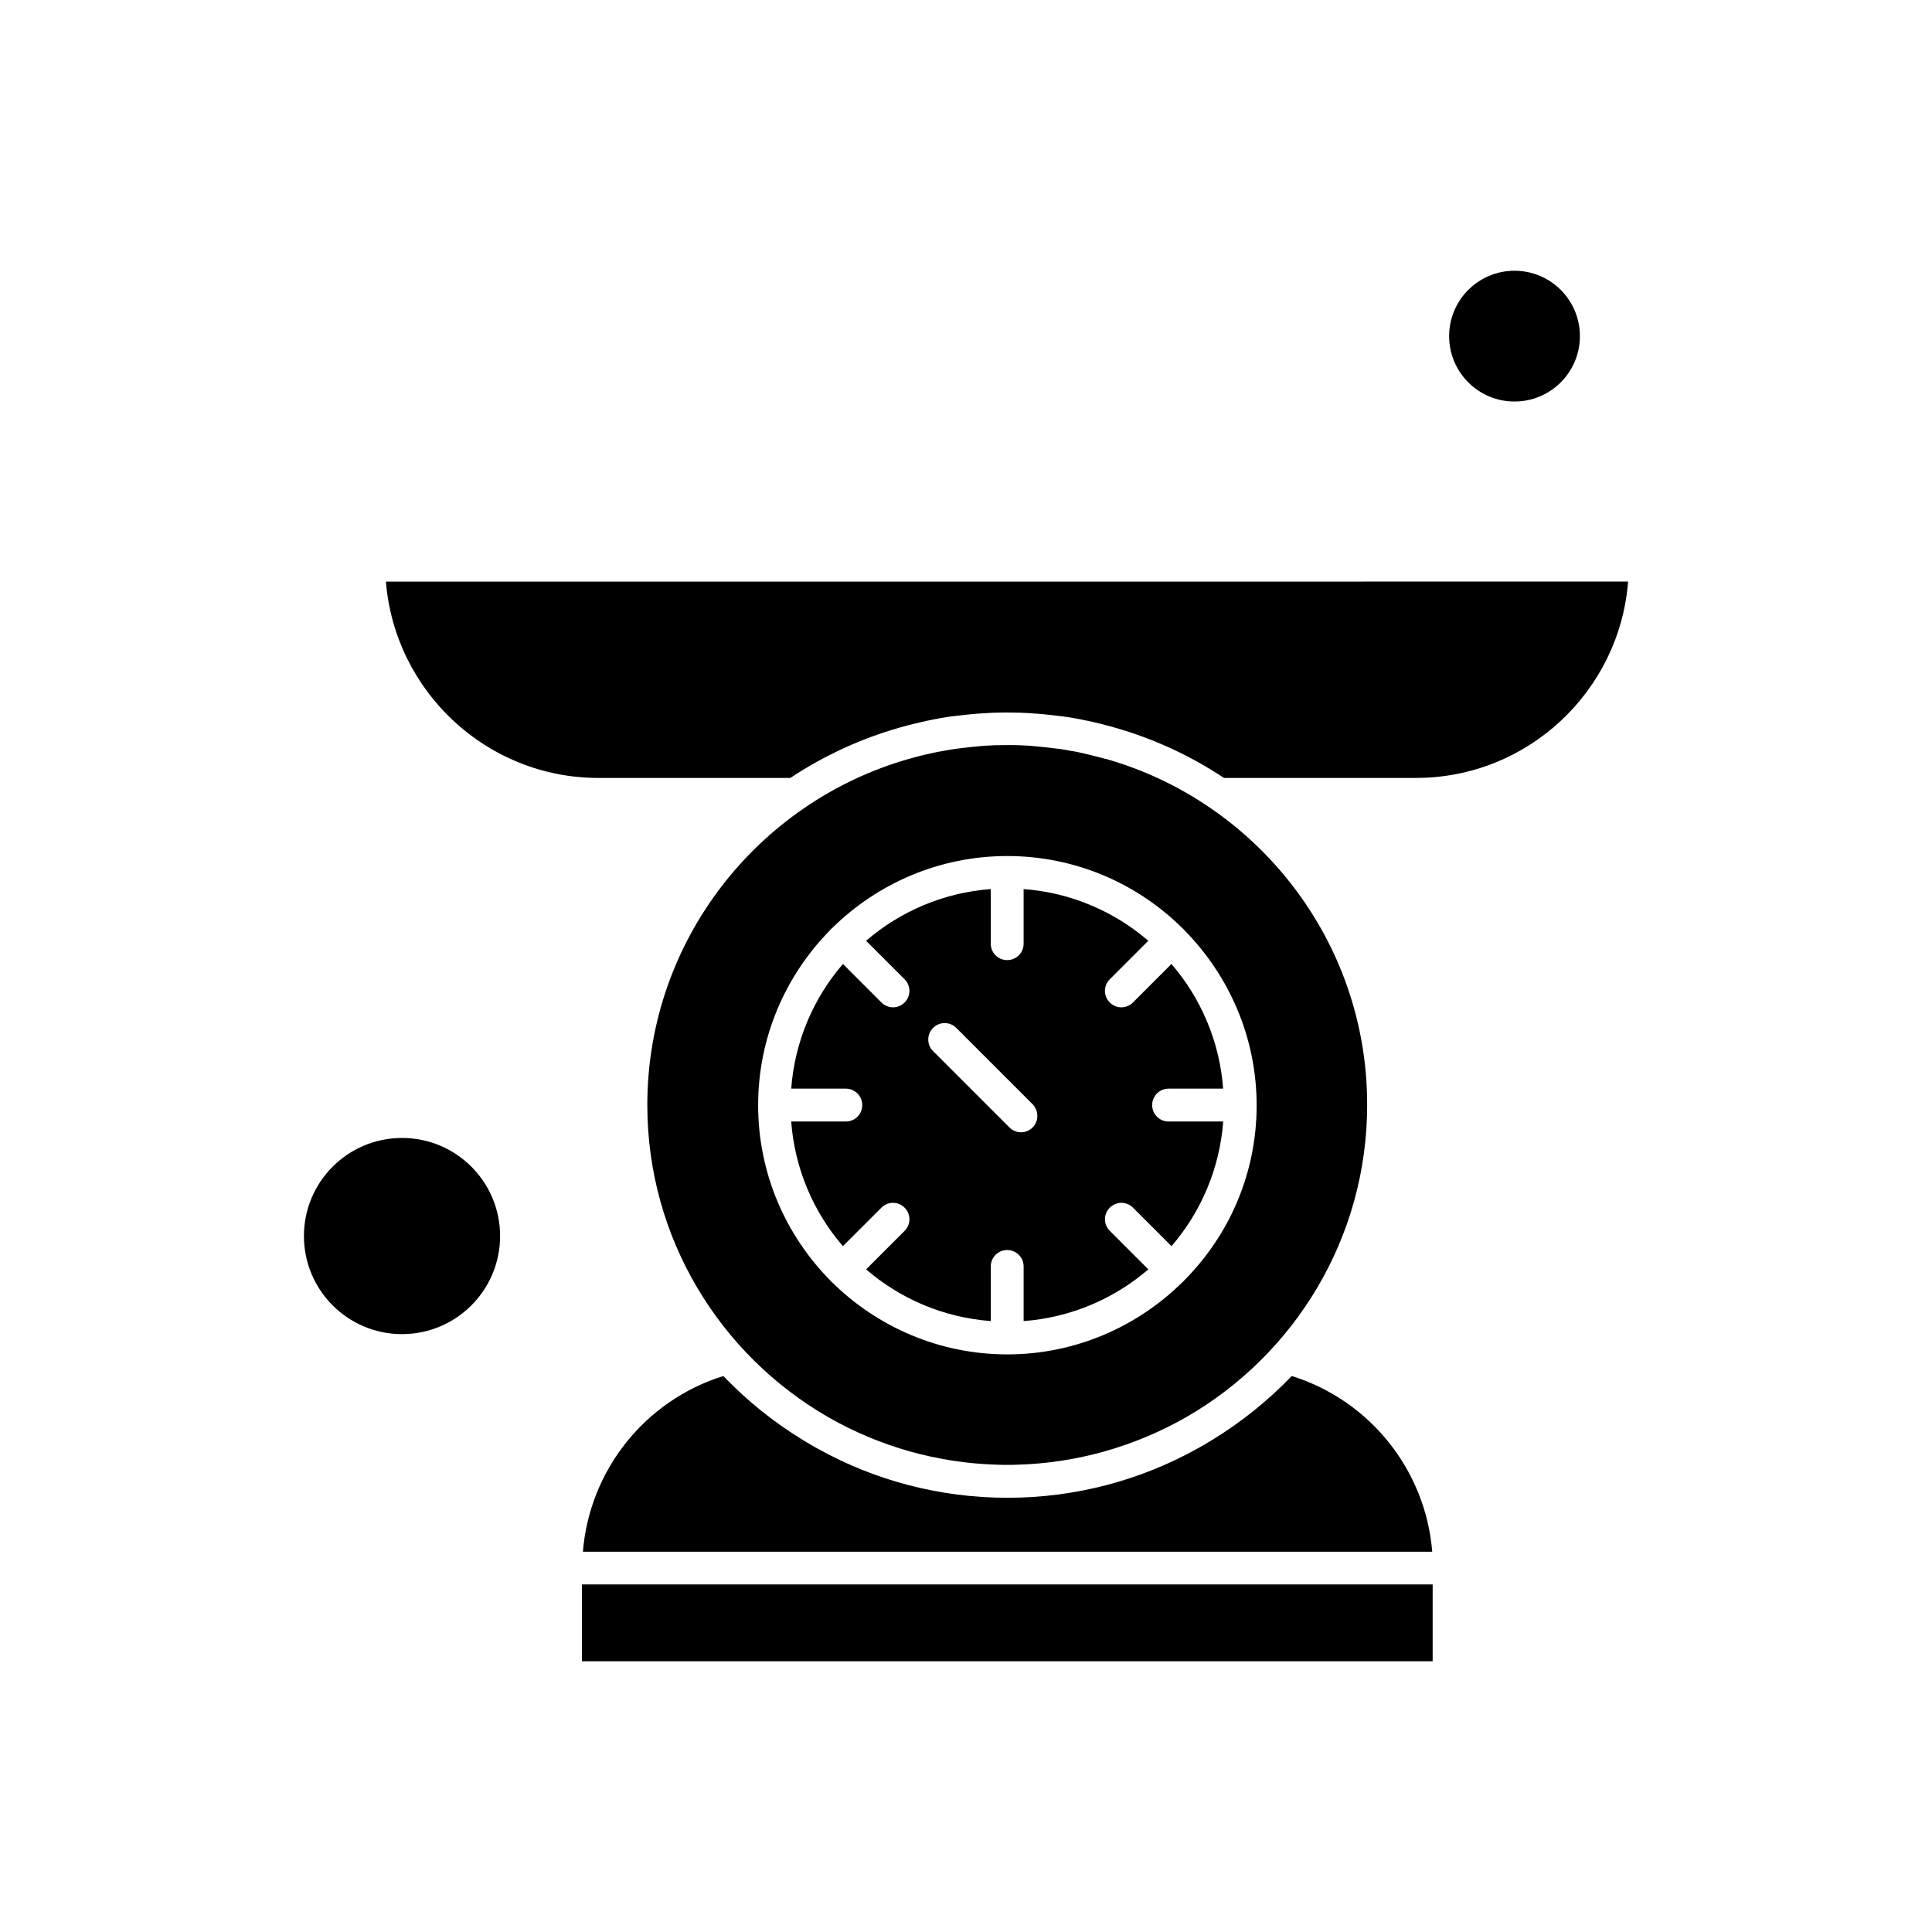
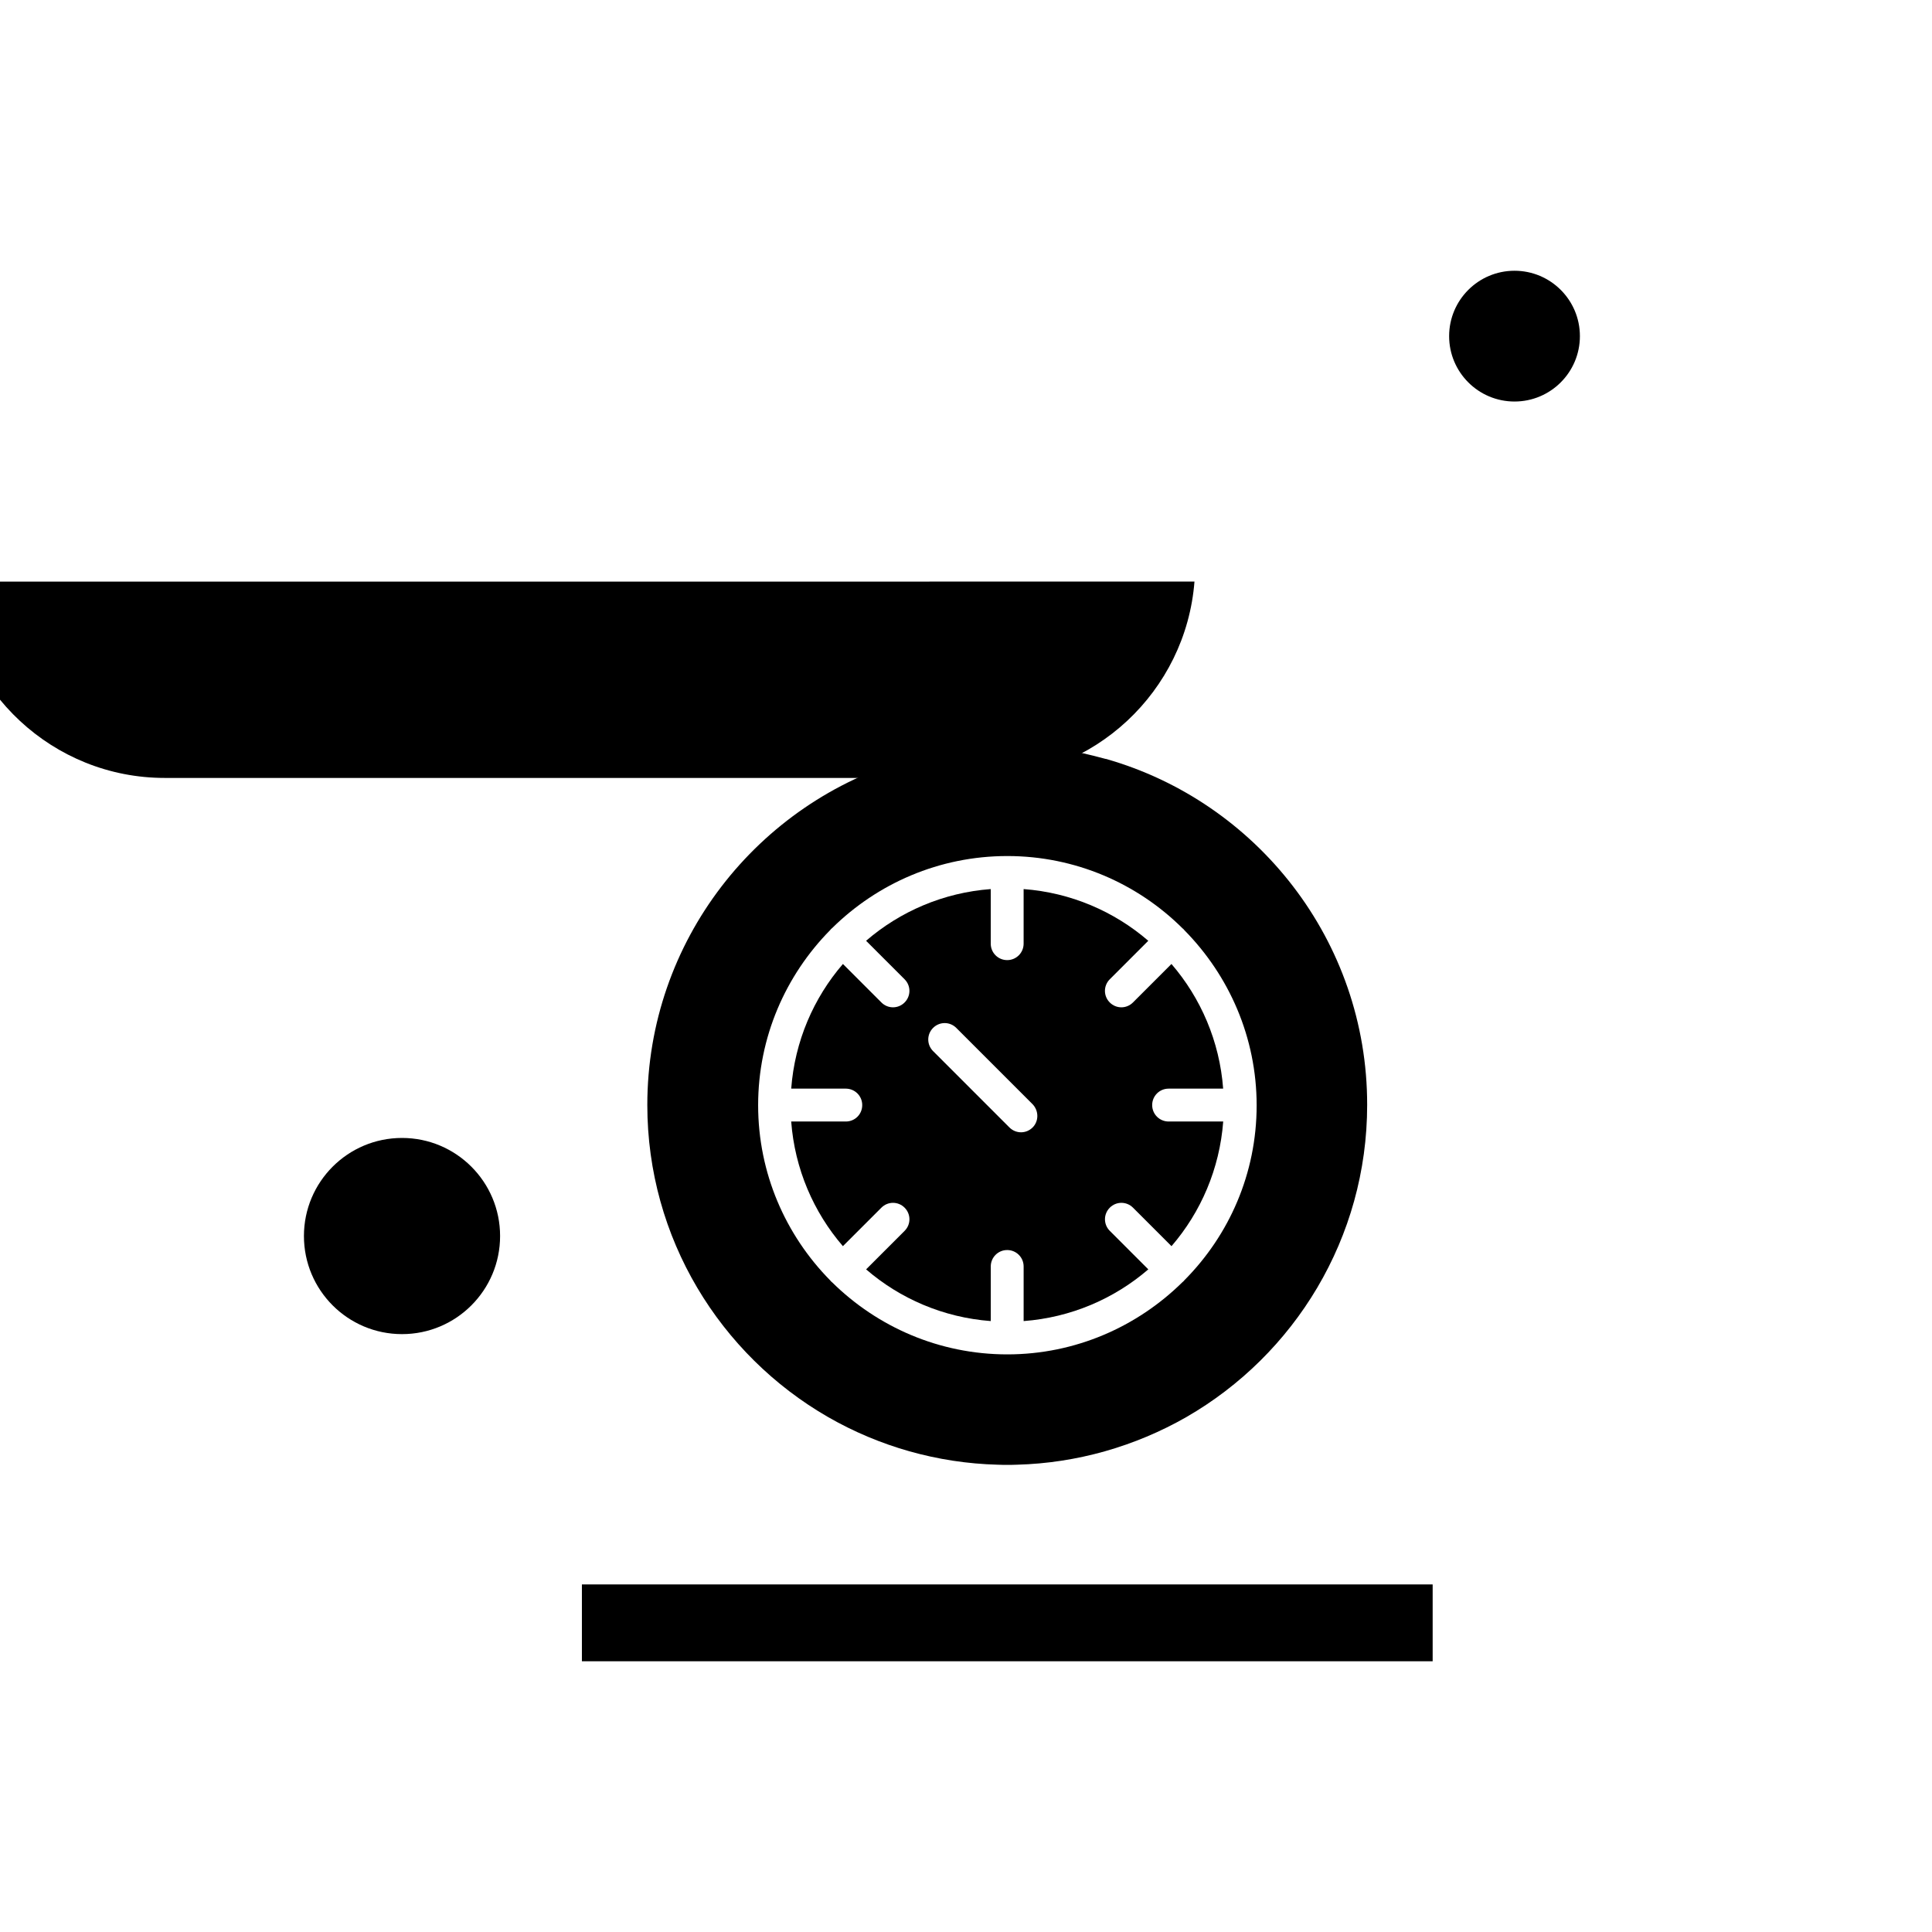
<svg xmlns="http://www.w3.org/2000/svg" fill="#000000" width="800px" height="800px" version="1.1" viewBox="144 144 512 512">
  <g fill-rule="evenodd">
    <path d="m298.21 563.89h225.46v20.363h-225.46z" />
-     <path d="m465.03 525.73c-0.129 0.086-0.254 0.172-0.426 0.254-0.512 0.297-0.98 0.598-1.492 0.895-0.426 0.254-0.855 0.469-1.281 0.727-0.215 0.129-0.469 0.254-0.684 0.383-14.898 8.238-31.969 12.934-50.152 12.934-18.184 0-35.301-4.695-50.152-12.934-0.215-0.129-0.469-0.254-0.684-0.383-0.426-0.254-0.855-0.469-1.281-0.727-0.512-0.297-0.98-0.598-1.492-0.895-0.129-0.086-0.301-0.172-0.43-0.254-7.727-4.695-14.898-10.414-21.258-17.074-20.785 6.484-35.469 24.973-37.223 46.57h225.08c-1.75-21.598-16.477-40.082-37.223-46.57-6.406 6.66-13.574 12.379-21.301 17.074z" />
    <path d="m562.69 233.08c0 9.57-7.758 17.328-17.328 17.328-9.57 0-17.328-7.758-17.328-17.328s7.758-17.328 17.328-17.328c9.57 0 17.328 7.758 17.328 17.328" />
    <path d="m276.53 471.56c0 14.355-11.637 25.996-25.992 25.996-14.355 0-25.992-11.641-25.992-25.996 0-14.355 11.637-25.992 25.992-25.992 14.355 0 25.992 11.637 25.992 25.992" />
    <path d="m453.68 432.5h14.469c-0.941-12.547-5.934-24.031-13.703-33.035l-10.203 10.203c-0.855 0.855-1.961 1.281-3.07 1.281s-2.219-0.426-3.07-1.281c-1.707-1.707-1.707-4.441 0-6.148l10.203-10.203c-9.004-7.769-20.488-12.762-33.035-13.703v14.469c0 2.391-1.922 4.356-4.356 4.356-2.391 0-4.356-1.922-4.356-4.356v-14.469c-12.547 0.941-24.031 5.934-33.035 13.703l10.203 10.203c1.707 1.707 1.707 4.441 0 6.148-0.855 0.855-1.961 1.281-3.07 1.281s-2.219-0.426-3.07-1.281l-10.203-10.203c-7.769 9.004-12.762 20.488-13.703 33.035h14.465c2.391 0 4.356 1.922 4.356 4.356 0 2.434-1.922 4.356-4.356 4.356h-14.469c0.941 12.547 5.934 24.031 13.703 33.035l10.203-10.203c1.707-1.707 4.441-1.707 6.148 0 1.707 1.707 1.707 4.441 0 6.148l-10.203 10.203c9.004 7.769 20.488 12.762 33.035 13.703v-14.469c0-2.391 1.922-4.356 4.356-4.356 2.391 0 4.356 1.922 4.356 4.356v14.469c12.547-0.941 24.031-5.934 33.039-13.703l-10.203-10.203c-1.707-1.707-1.707-4.438 0-6.148 1.707-1.707 4.441-1.707 6.148 0l10.203 10.203c7.769-9.004 12.762-20.488 13.703-33.035h-14.469c-2.391 0-4.356-1.922-4.356-4.356 0-2.434 1.961-4.356 4.356-4.356zm-36.027 10.289c-0.855 0.855-1.961 1.281-3.07 1.281s-2.219-0.43-3.07-1.281l-20.234-20.234c-1.707-1.707-1.707-4.441 0-6.148 1.707-1.707 4.441-1.707 6.148 0l20.234 20.234c1.66 1.75 1.66 4.484-0.004 6.148z" />
    <path d="m437.07 345.12h-0.086c-2.004-0.551-4.055-1.066-6.148-1.539-0.383-0.086-0.766-0.168-1.156-0.254-0.551-0.129-1.066-0.215-1.621-0.297-0.727-0.129-1.453-0.254-2.176-0.383-0.512-0.086-0.98-0.172-1.492-0.215-0.684-0.086-1.41-0.172-2.09-0.254-0.383-0.043-0.727-0.086-1.109-0.129-0.98-0.086-2.008-0.215-2.988-0.297-0.168 0-0.297 0-0.469-0.047-0.941-0.086-1.836-0.129-2.773-0.168-0.297 0-0.598-0.043-0.855-0.043-1.066-0.043-2.137-0.043-3.199-0.043-1.066 0-2.137 0.043-3.203 0.043-0.297 0-0.598 0-0.855 0.043-0.941 0.043-1.836 0.086-2.773 0.168-0.172 0-0.301 0-0.469 0.047-0.98 0.086-2.008 0.168-2.988 0.297-0.383 0.043-0.727 0.086-1.109 0.129-0.684 0.086-1.41 0.168-2.09 0.254-0.512 0.086-1.023 0.129-1.492 0.215-0.727 0.129-1.453 0.254-2.137 0.383-0.551 0.086-1.066 0.215-1.621 0.297-0.383 0.086-0.77 0.172-1.156 0.254-2.09 0.43-4.098 0.941-6.148 1.539h-0.047c-39.953 11.398-69.277 48.191-69.277 91.73 0 35.301 19.293 66.207 47.895 82.68 13.574 7.809 29.023 12.211 44.949 12.633h0.043c0.855 0.043 1.664 0.043 2.519 0.043 0.855 0 1.664 0 2.519-0.043h0.043c15.879-0.426 31.328-4.867 44.902-12.633 28.602-16.477 47.895-47.383 47.895-82.723 0.039-43.5-29.289-80.336-69.242-91.691zm20.828 138.13c-0.086 0.086-0.172 0.215-0.254 0.297-0.086 0.086-0.215 0.172-0.297 0.254-11.953 11.781-28.344 19.125-46.402 19.125-18.055 0-34.445-7.297-46.402-19.078-0.086-0.086-0.215-0.168-0.297-0.254-0.086-0.086-0.172-0.215-0.254-0.297-11.781-11.953-19.078-28.344-19.078-46.402s7.297-34.445 19.078-46.402c0.086-0.086 0.172-0.215 0.254-0.301 0.086-0.086 0.215-0.168 0.297-0.254 11.953-11.781 28.344-19.078 46.402-19.078 18.055 0 34.488 7.297 46.402 19.125 0.086 0.086 0.215 0.168 0.297 0.254 0.086 0.086 0.172 0.215 0.254 0.301 11.781 11.953 19.125 28.344 19.125 46.402 0 18.059-7.297 34.402-19.125 46.312z" />
-     <path d="m302.57 350.16h50.883c9.004-5.977 18.781-10.457 29.023-13.359 0.043 0 0.086-0.043 0.129-0.043 2.266-0.641 4.566-1.195 6.875-1.707 0.426-0.086 0.855-0.168 1.238-0.254 0.598-0.129 1.156-0.215 1.754-0.344 0.941-0.168 1.879-0.344 2.773-0.469 0.426-0.086 0.895-0.129 1.324-0.172 0.727-0.086 1.41-0.172 2.137-0.254 0.383-0.043 0.812-0.086 1.195-0.129 1.066-0.129 2.137-0.215 3.203-0.301 0.215 0 0.469-0.043 0.684-0.043 0.941-0.043 1.836-0.129 2.773-0.168 0.301 0 0.641-0.043 0.941-0.043 1.156-0.043 2.266-0.043 3.414-0.043 1.156 0 2.305 0.043 3.414 0.043 0.301 0 0.641 0.043 0.941 0.043 0.941 0.043 1.836 0.086 2.773 0.168 0.215 0 0.469 0.043 0.684 0.043 1.066 0.086 2.137 0.172 3.199 0.301 0.383 0.043 0.812 0.086 1.195 0.129 0.727 0.086 1.41 0.168 2.133 0.254 0.43 0.043 0.898 0.129 1.324 0.172 0.941 0.129 1.879 0.297 2.773 0.469 0.598 0.086 1.156 0.215 1.75 0.344 0.43 0.086 0.855 0.168 1.238 0.254 2.305 0.469 4.609 1.066 6.875 1.707 0.043 0 0.086 0.043 0.129 0.043 10.242 2.902 20.02 7.387 29.023 13.359h50.879c29.621 0 53.953-22.965 56.215-52.035l-329.19 0.004c2.348 29.07 26.68 52.031 56.301 52.031z" />
+     <path d="m302.57 350.16h50.883h50.879c29.621 0 53.953-22.965 56.215-52.035l-329.19 0.004c2.348 29.07 26.68 52.031 56.301 52.031z" />
  </g>
</svg>